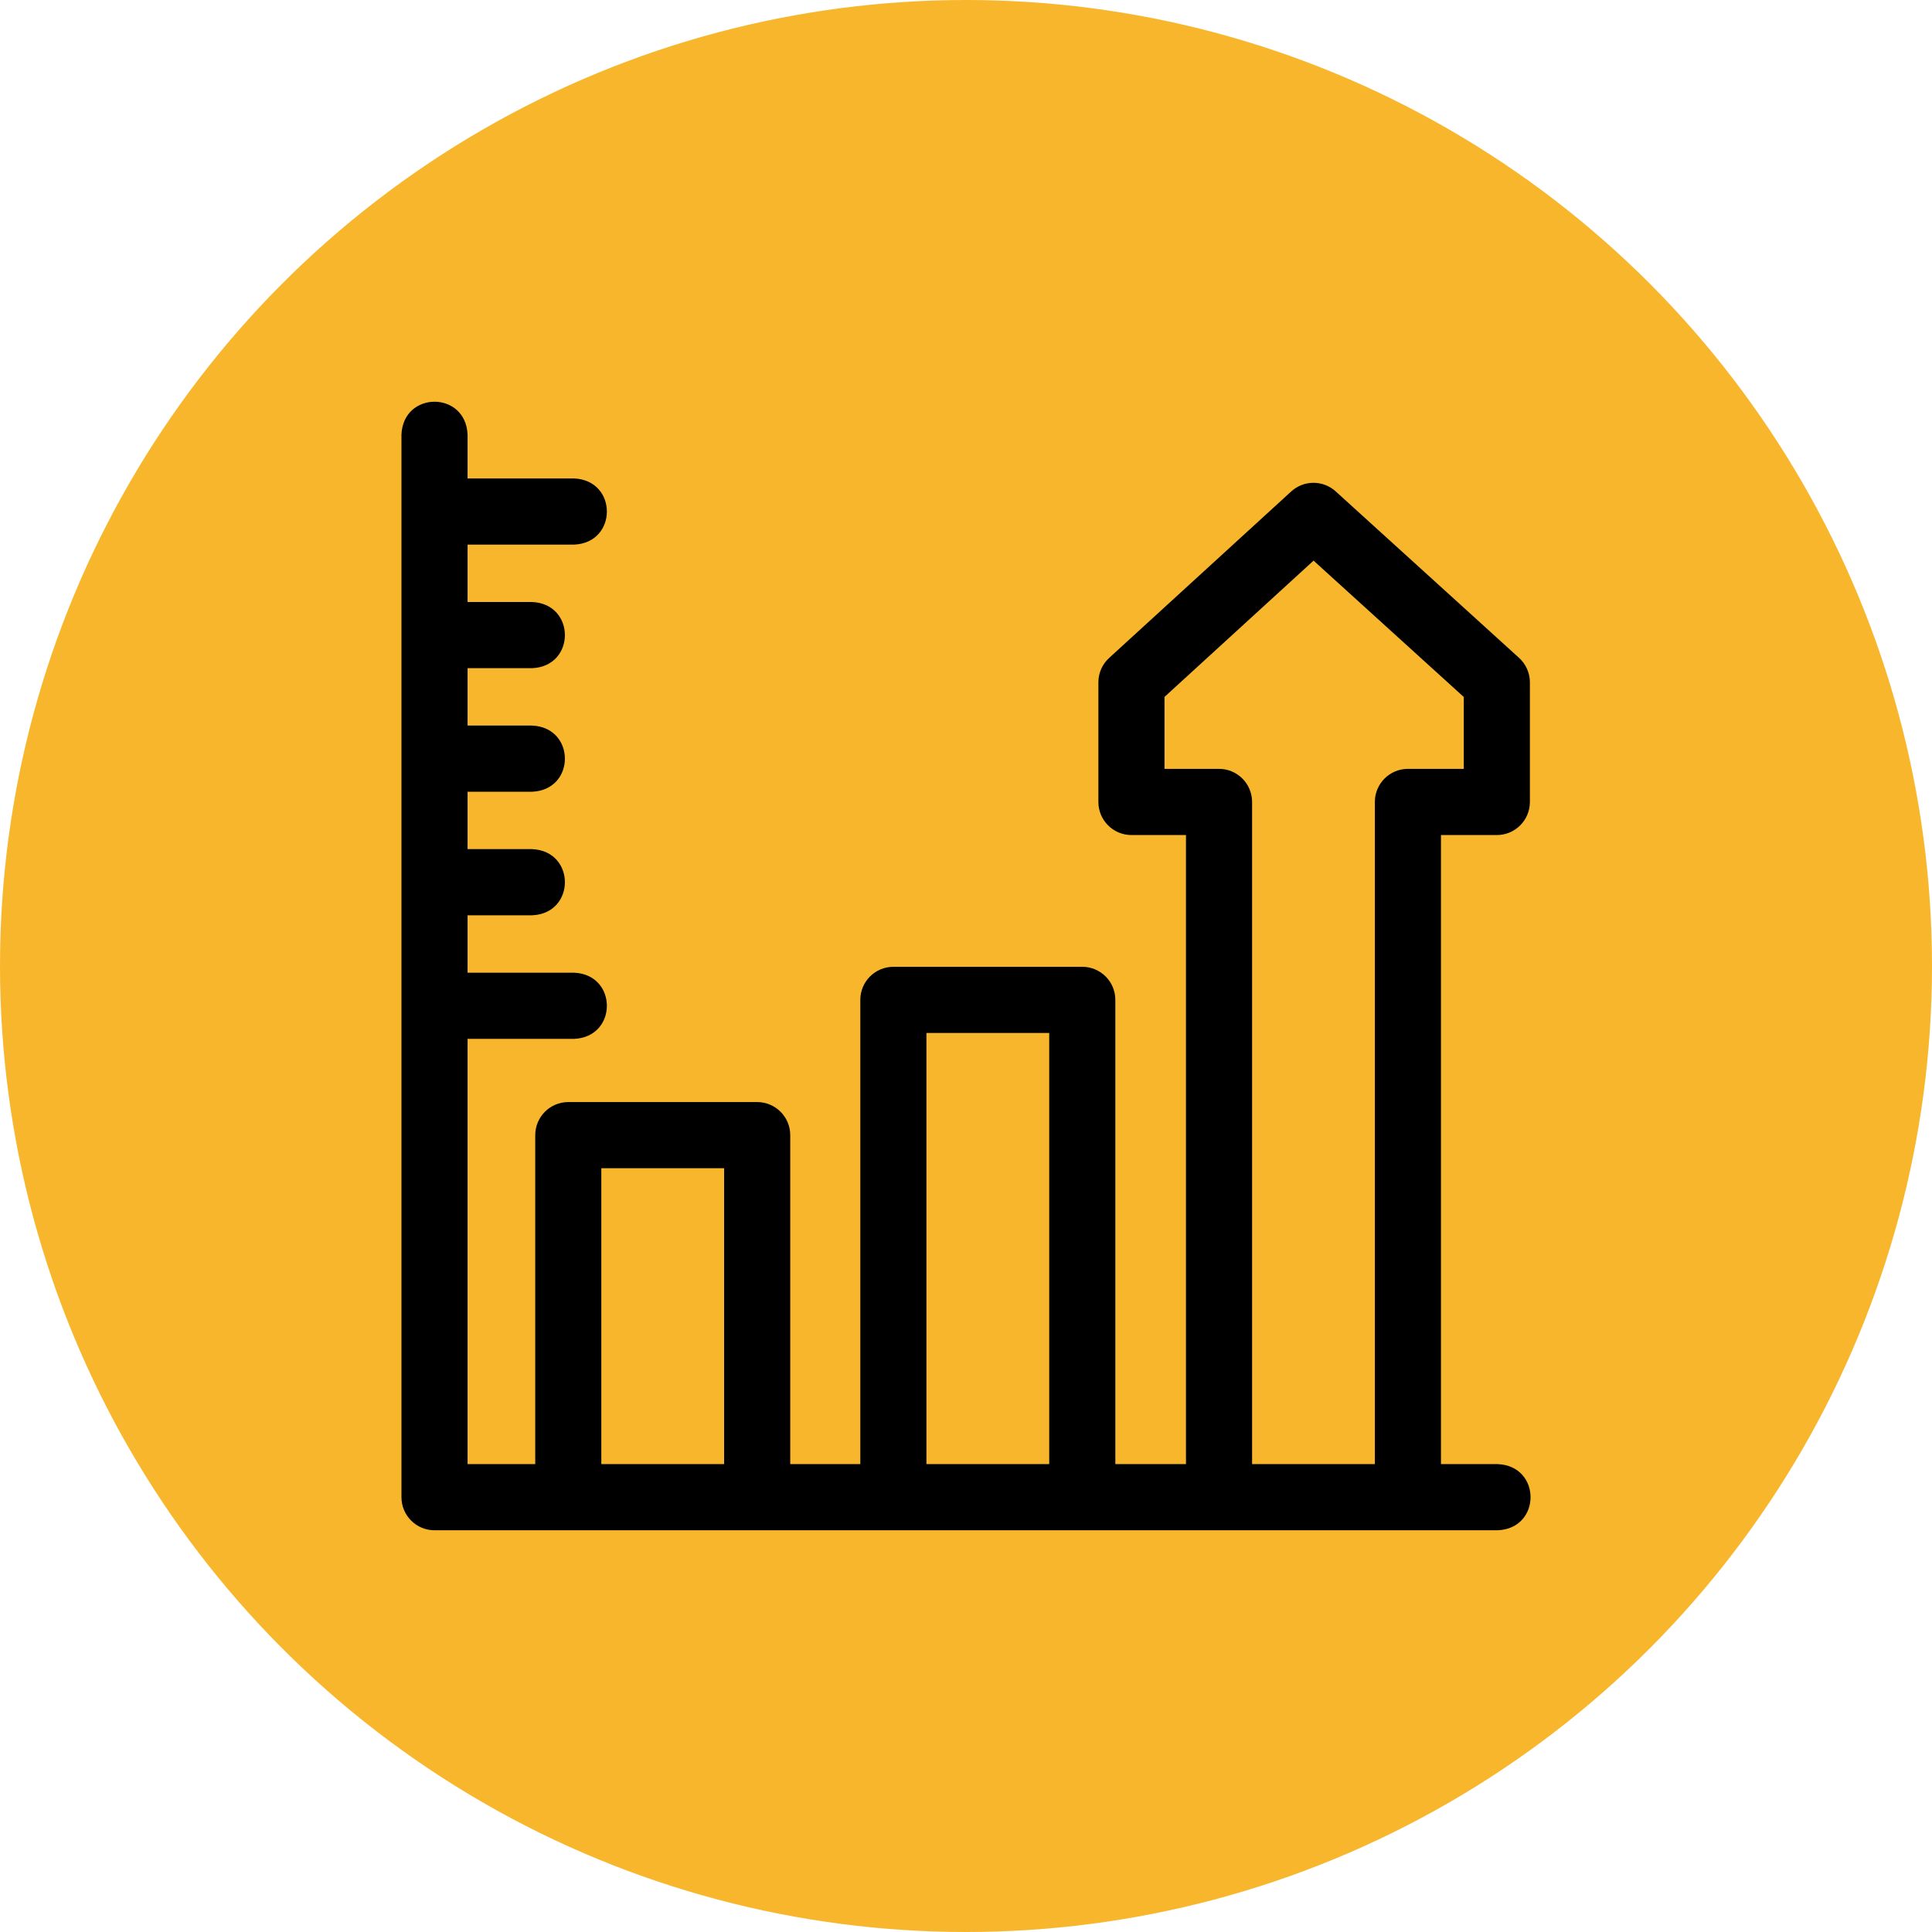
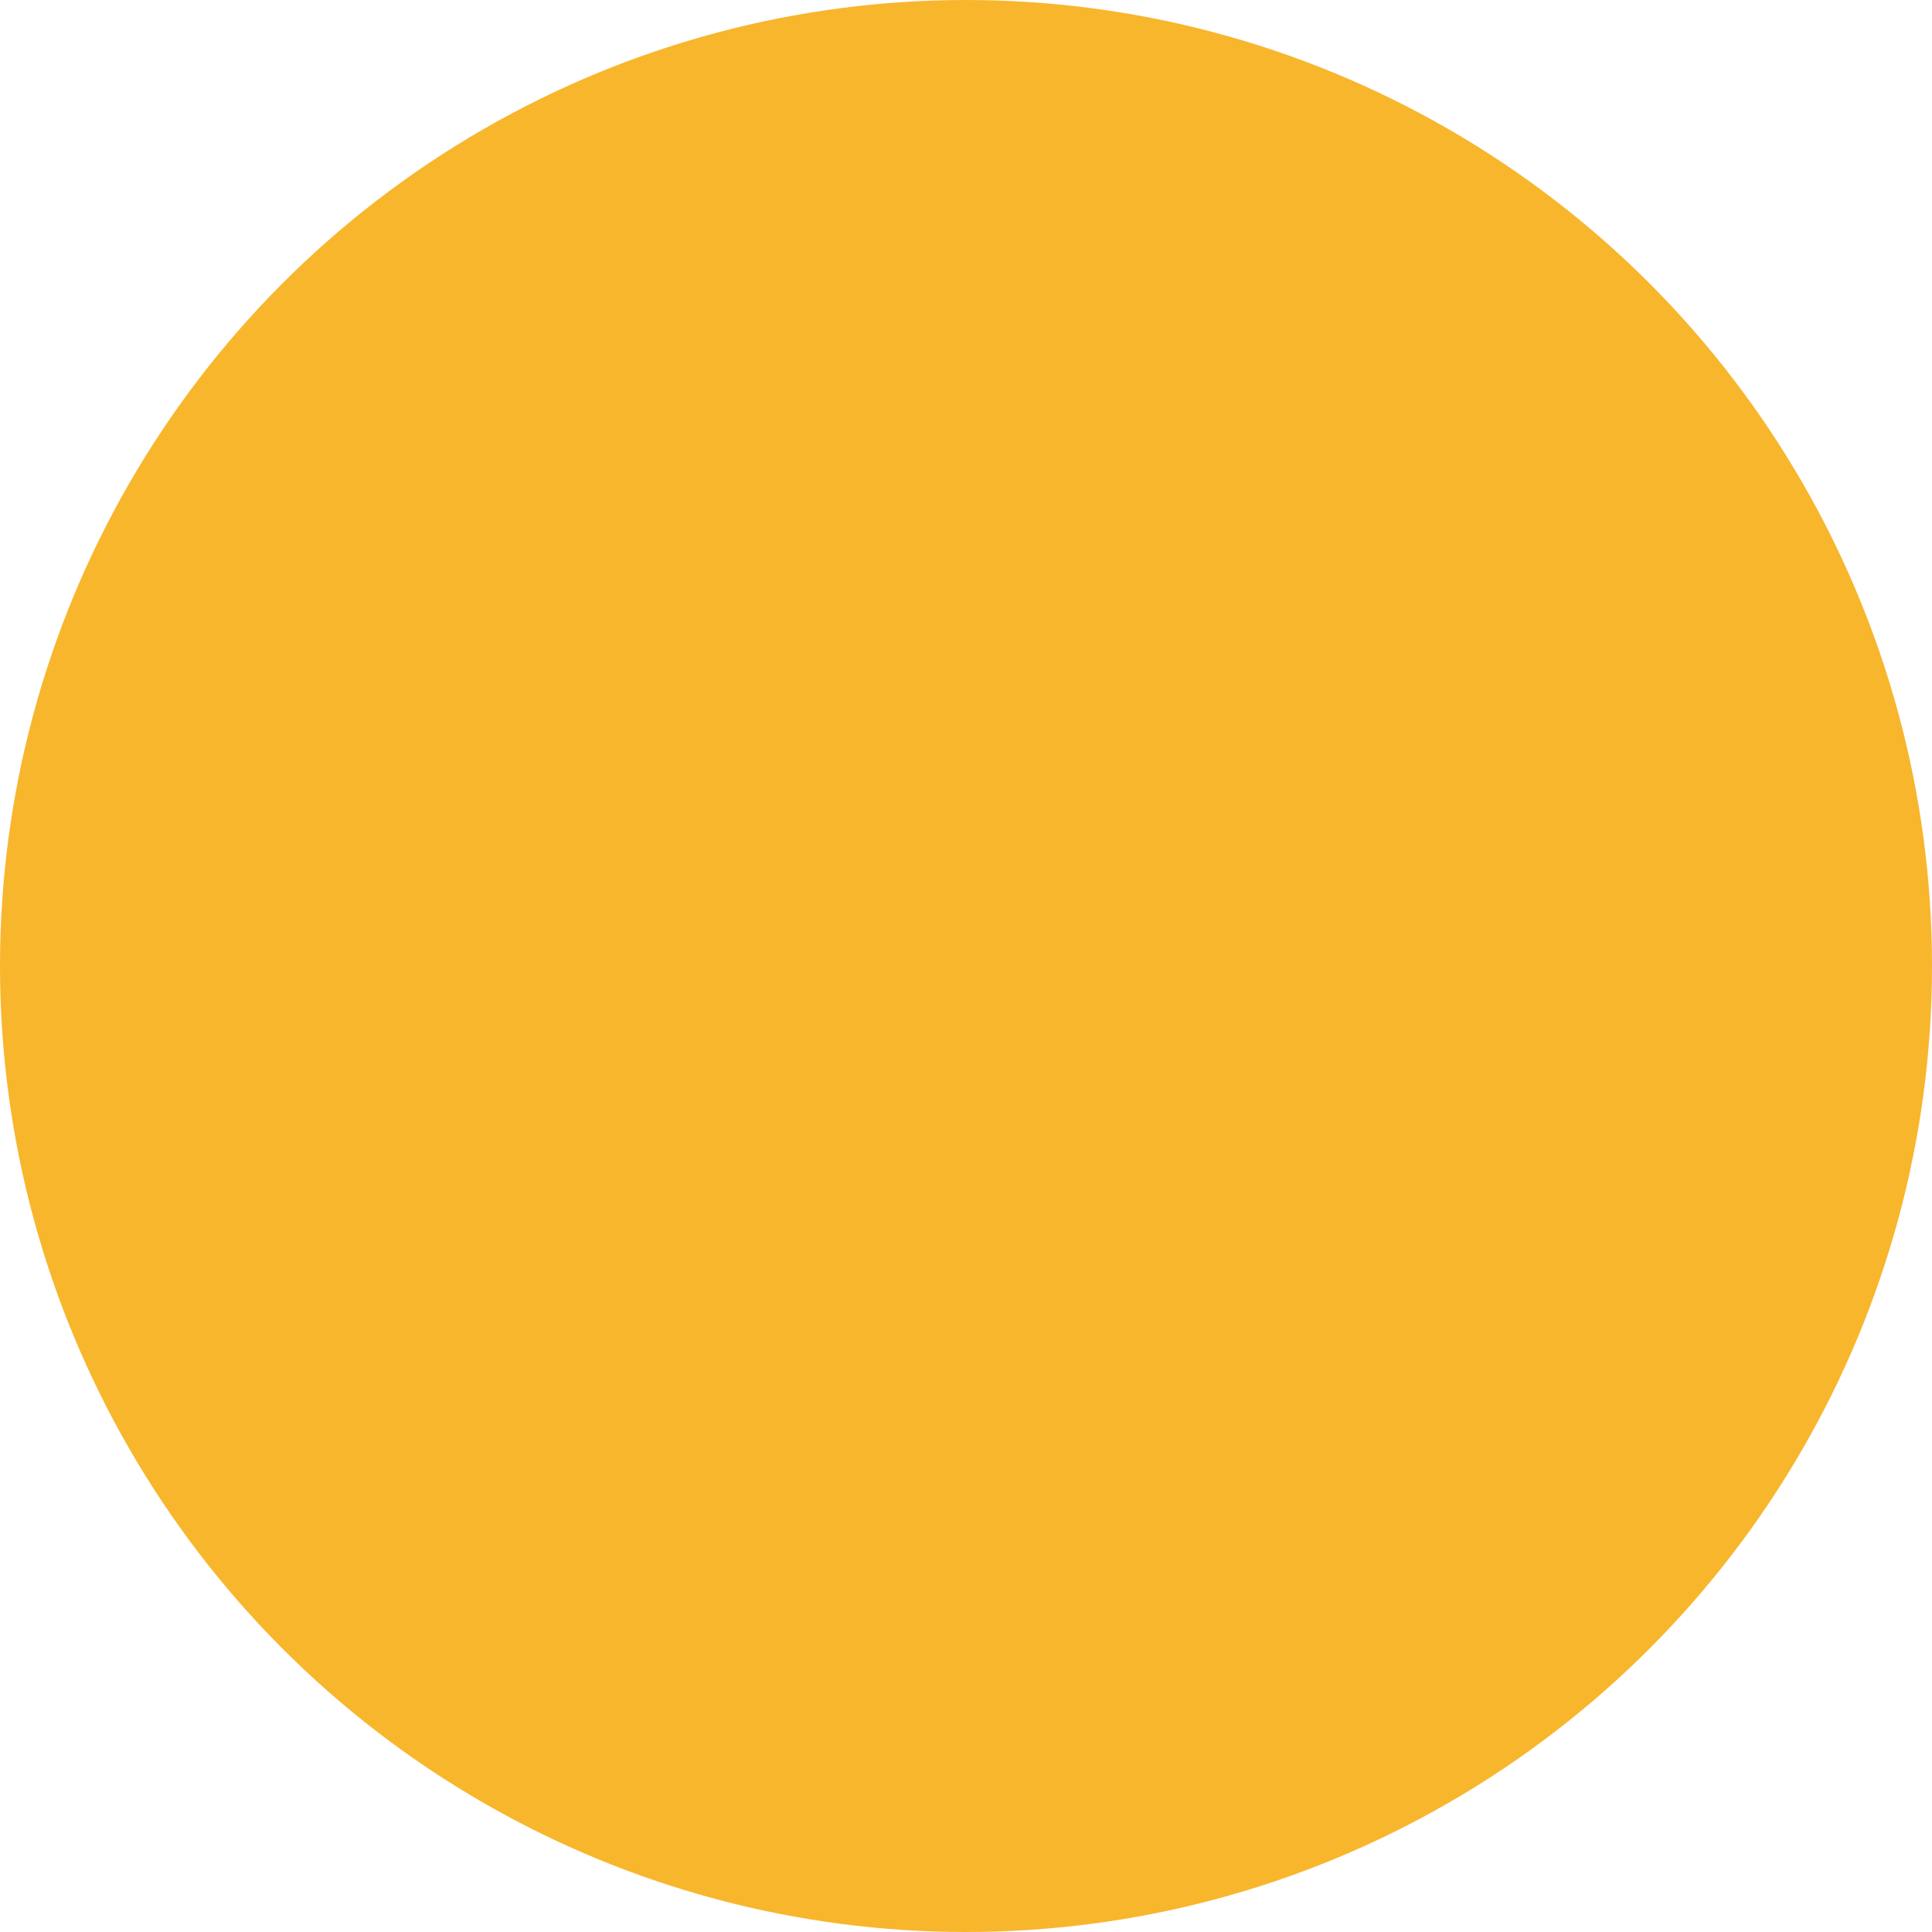
<svg xmlns="http://www.w3.org/2000/svg" width="77" height="77" viewBox="0 0 77 77" fill="none">
  <circle cx="38.5" cy="38.5" r="38.5" fill="#F8B62D" />
  <g clip-path="url(#clip0_210_1177)">
-     <path d="M59.69 58.352H57.43V33.281H59.656C60.384 33.281 60.974 32.69 60.974 31.962V27.195C60.974 26.823 60.816 26.468 60.541 26.218L53.234 19.584C52.73 19.127 51.962 19.129 51.46 19.588L44.205 26.222C43.932 26.471 43.776 26.825 43.776 27.195V31.962C43.776 32.69 44.366 33.281 45.094 33.281H47.267V58.352H44.452V39.85C44.452 39.122 43.862 38.532 43.134 38.532H35.606C34.878 38.532 34.288 39.122 34.288 39.85V58.352H31.495V45.242C31.495 44.514 30.905 43.923 30.178 43.923H22.649C21.921 43.923 21.332 44.514 21.332 45.242V58.352H18.635V41.404H22.877C24.625 41.334 24.623 38.836 22.877 38.767H18.635V36.479H21.204C22.952 36.41 22.95 33.911 21.204 33.842H18.635V31.555H21.204C22.952 31.485 22.95 28.987 21.204 28.918H18.635V26.63H21.204C22.952 26.561 22.95 24.062 21.204 23.993H18.635V21.706H22.877C24.625 21.636 24.623 19.138 22.877 19.069H18.635V17.323C18.565 15.573 16.069 15.574 16 17.323V59.67C16 60.399 16.59 60.989 17.317 60.989H59.69C61.438 60.919 61.436 58.421 59.69 58.352ZM23.966 58.352V46.56H28.86V58.352H23.966ZM36.923 58.352V41.169H41.817V58.352H36.923V58.352ZM49.902 58.352V31.962C49.902 31.234 49.312 30.643 48.584 30.643H46.411V27.776L52.352 22.344L58.339 27.779V30.643H56.113C55.385 30.643 54.795 31.234 54.795 31.962V58.352H49.902Z" fill="black" />
-   </g>
+     </g>
  <defs>
    <clipPath id="clip0_210_1177">
      <rect width="45" height="45" fill="white" transform="translate(16 16)" />
    </clipPath>
  </defs>
</svg>